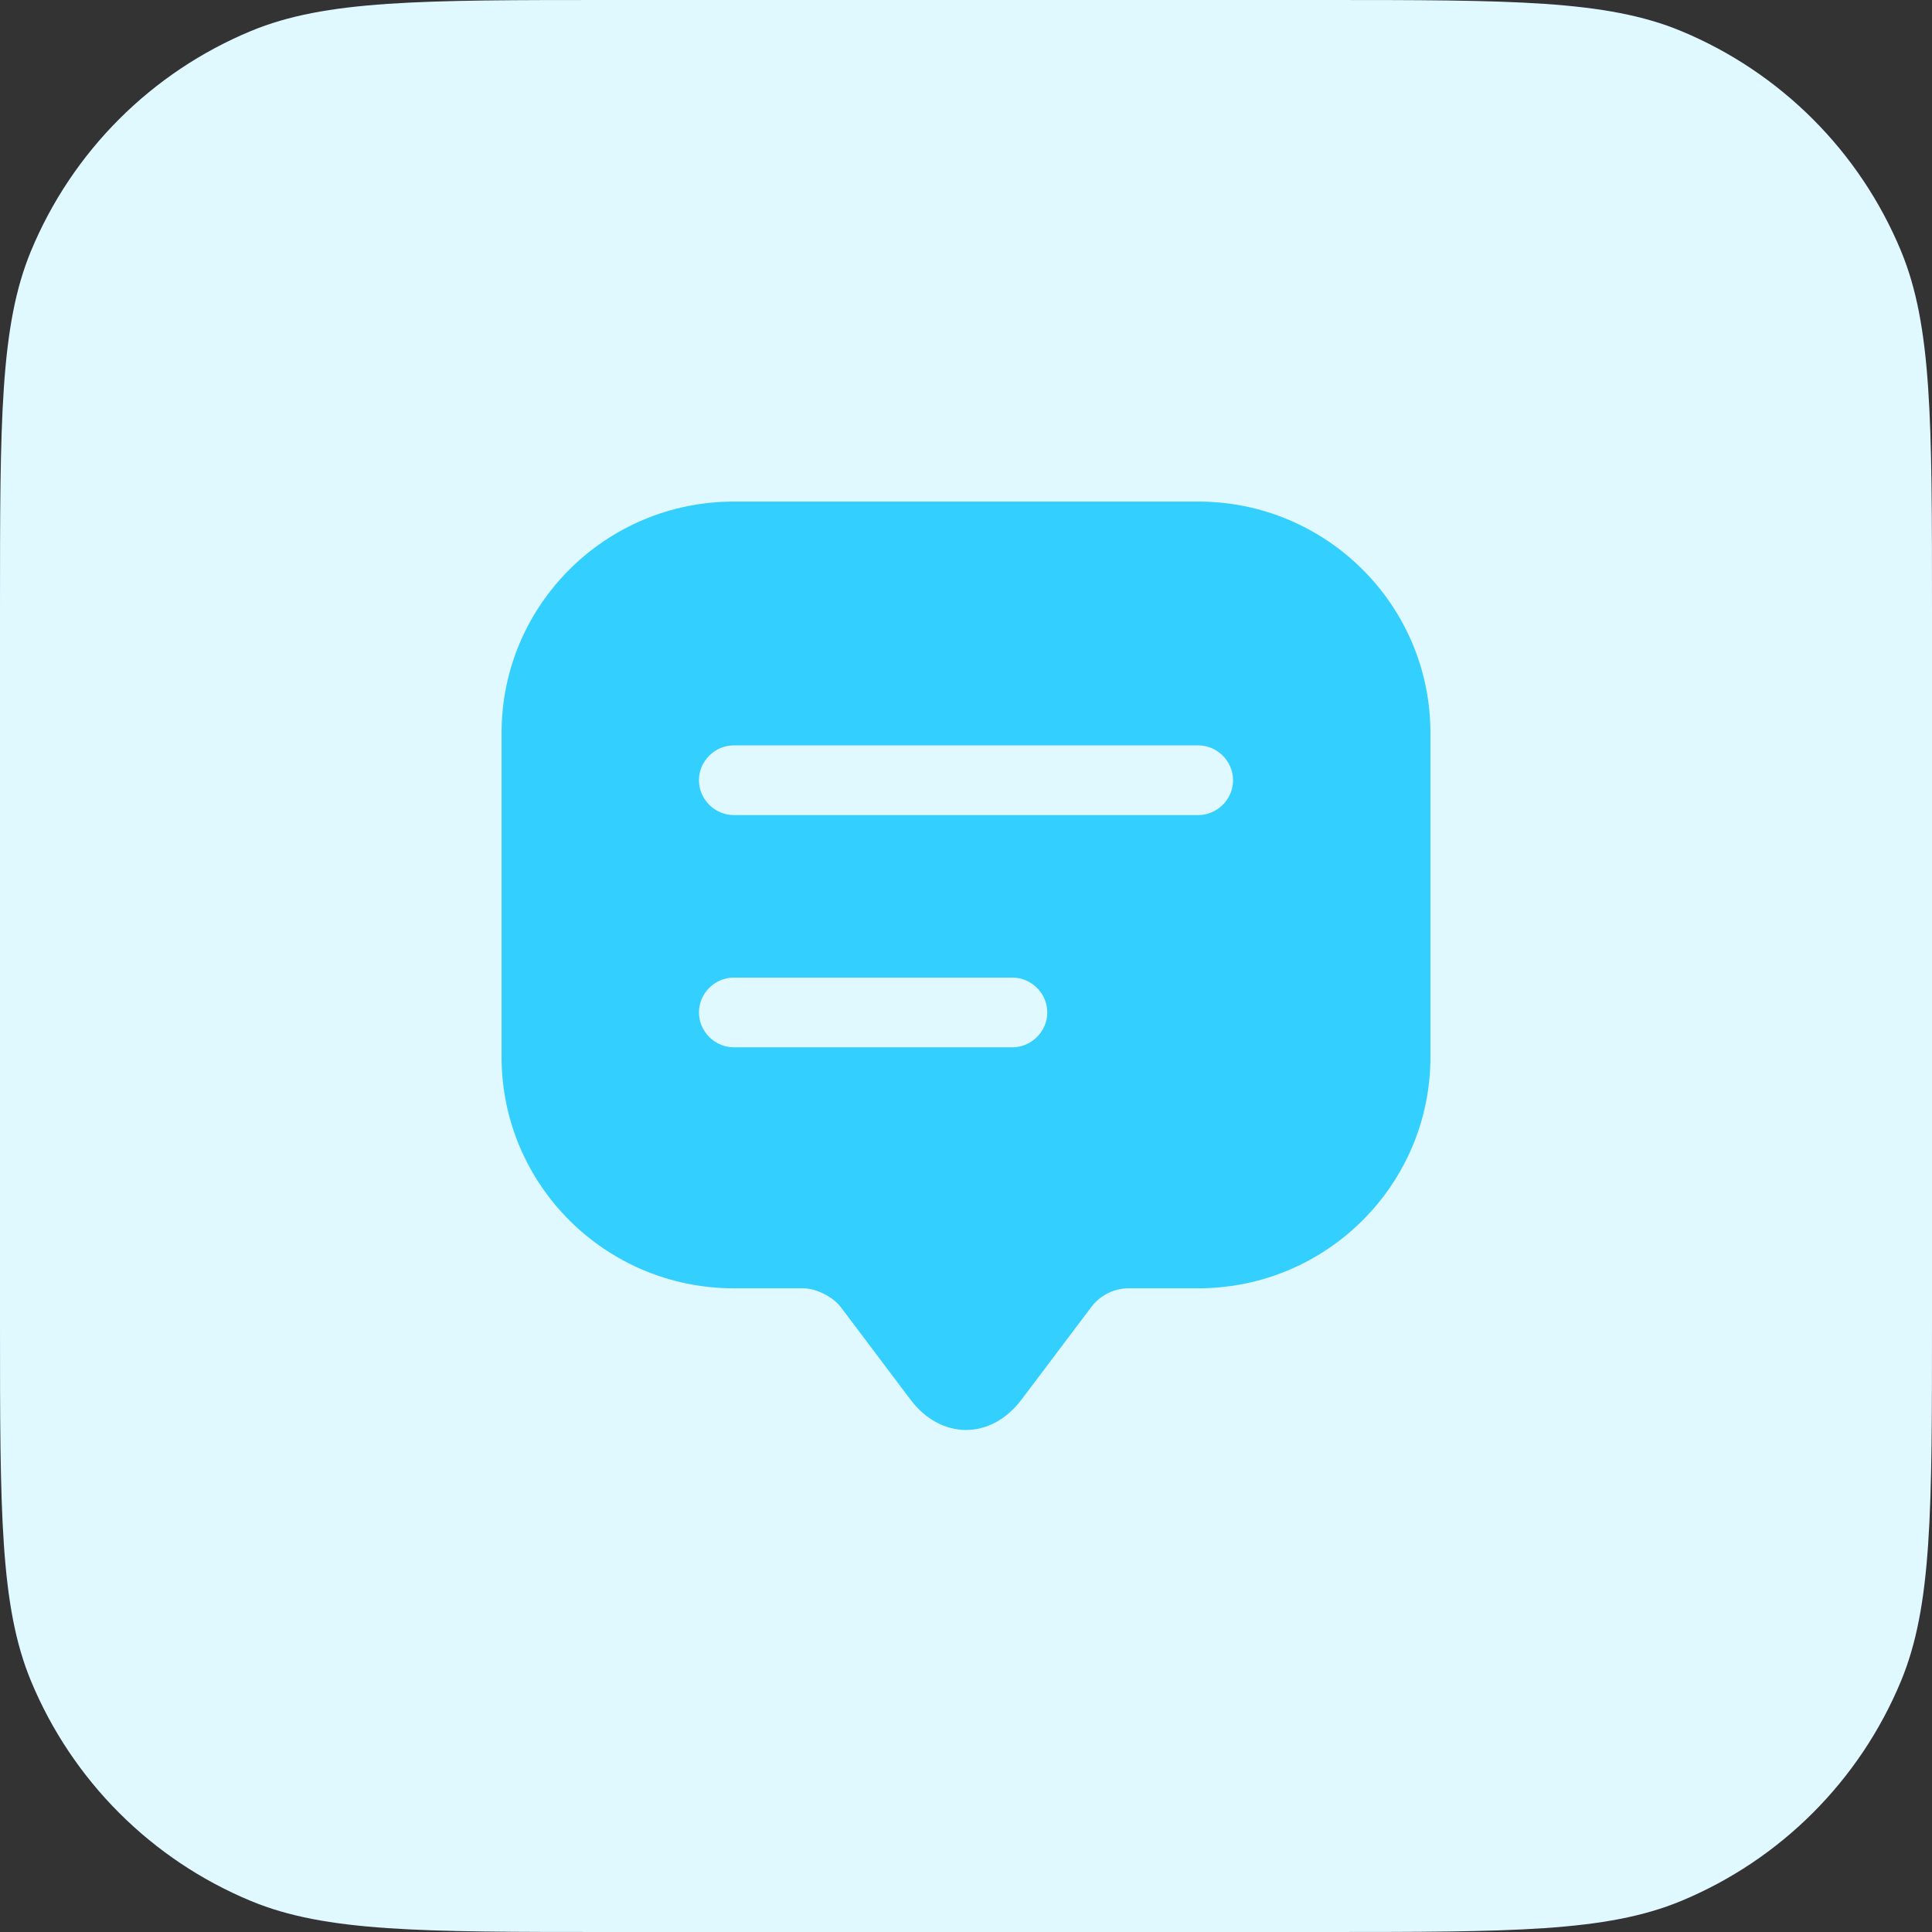
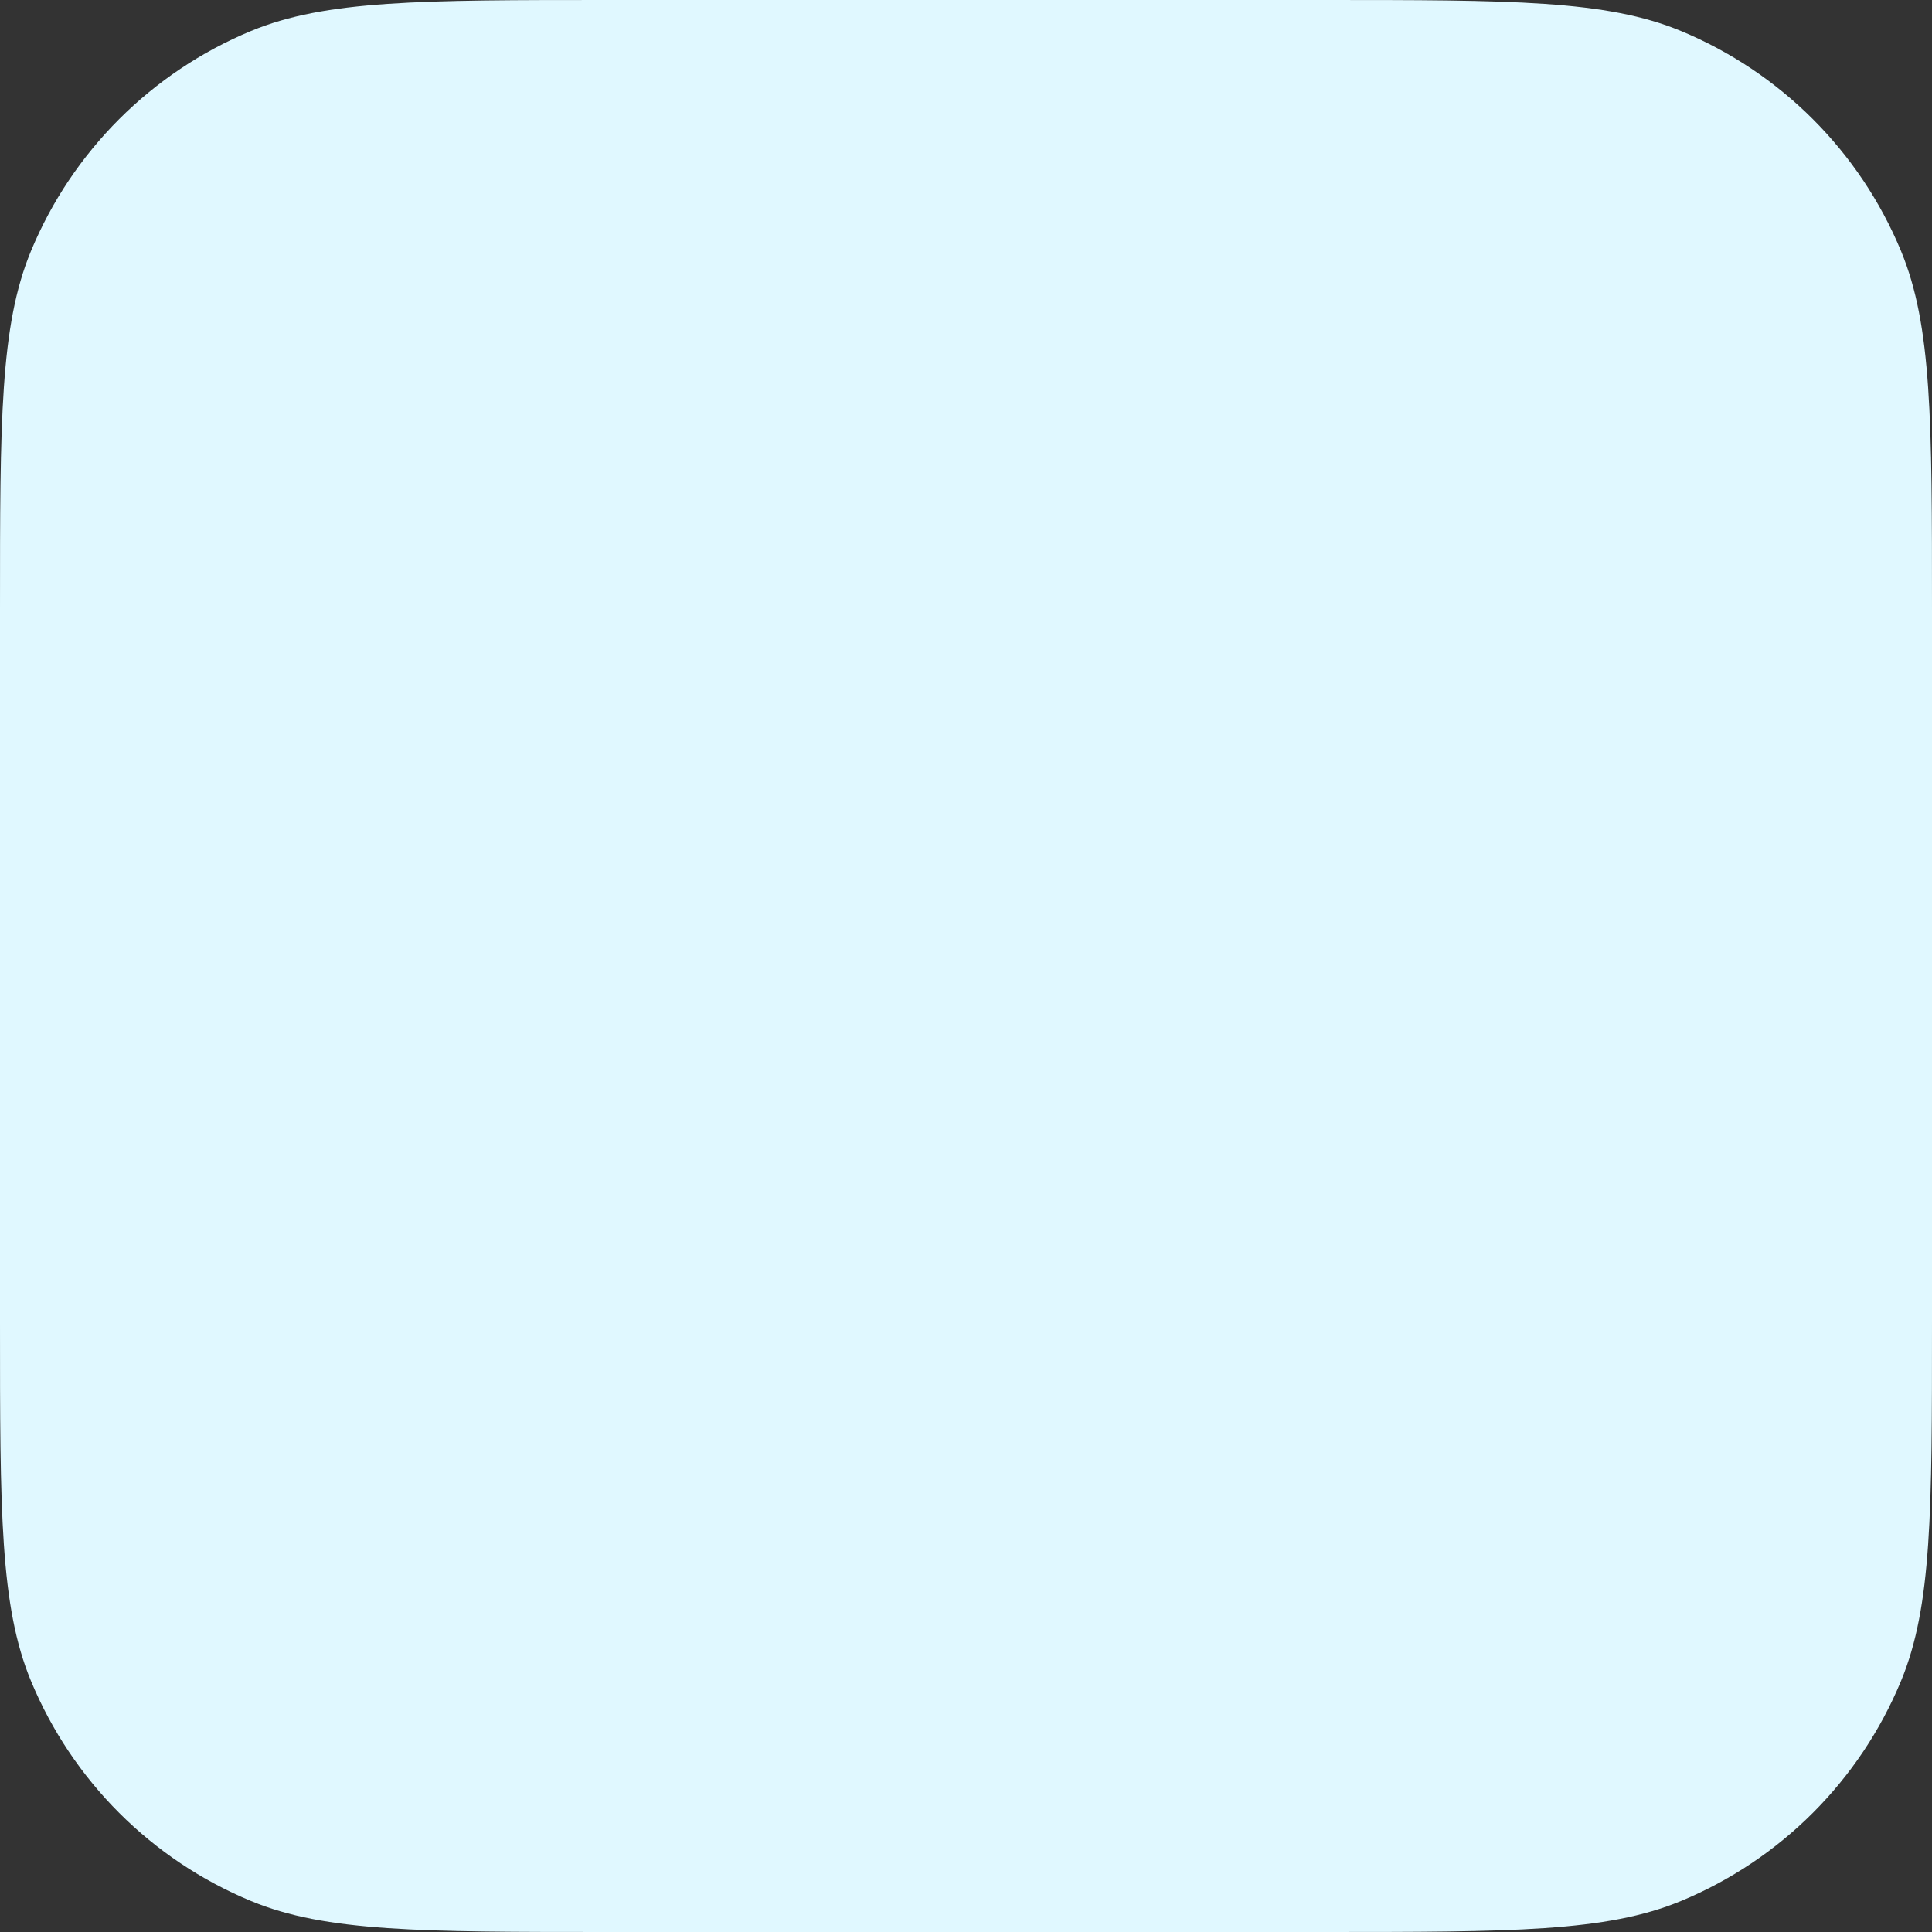
<svg xmlns="http://www.w3.org/2000/svg" width="52" height="52" viewBox="0 0 52 52" fill="none">
  <rect x="0" y="0" width="52" height="52" fill="#333333" stroke="none" />
  <path d="M0 16.422C0 11.321 0 8.77 0.833 6.758C1.945 4.076 4.076 1.945 6.758 0.833C8.77 0 11.321 0 16.422 0H35.578C40.679 0 43.23 0 45.242 0.833C47.924 1.945 50.056 4.076 51.167 6.758C52 8.77 52 11.321 52 16.422V35.578C52 40.679 52 43.23 51.167 45.242C50.056 47.924 47.924 50.056 45.242 51.167C43.23 52 40.679 52 35.578 52H16.422C11.321 52 8.77 52 6.758 51.167C4.076 50.056 1.945 47.924 0.833 45.242C0 43.23 0 40.679 0 35.578V16.422Z" fill="#E0F8FF" />
-   <path d="M32.25 13.5H19.75C16.3 13.5 13.5 16.288 13.5 19.725V27.2V28.45C13.5 31.887 16.3 34.675 19.75 34.675H21.625C21.962 34.675 22.413 34.9 22.625 35.175L24.5 37.663C25.325 38.763 26.675 38.763 27.5 37.663L29.375 35.175C29.613 34.862 29.988 34.675 30.375 34.675H32.25C35.7 34.675 38.5 31.887 38.5 28.45V19.725C38.5 16.288 35.7 13.5 32.25 13.5ZM27.25 28.188H19.75C19.238 28.188 18.812 27.762 18.812 27.25C18.812 26.738 19.238 26.312 19.75 26.312H27.25C27.762 26.312 28.188 26.738 28.188 27.25C28.188 27.762 27.762 28.188 27.25 28.188ZM32.25 21.938H19.75C19.238 21.938 18.812 21.512 18.812 21C18.812 20.488 19.238 20.062 19.75 20.062H32.25C32.763 20.062 33.188 20.488 33.188 21C33.188 21.512 32.763 21.938 32.25 21.938Z" fill="#33CFFF" />
</svg>